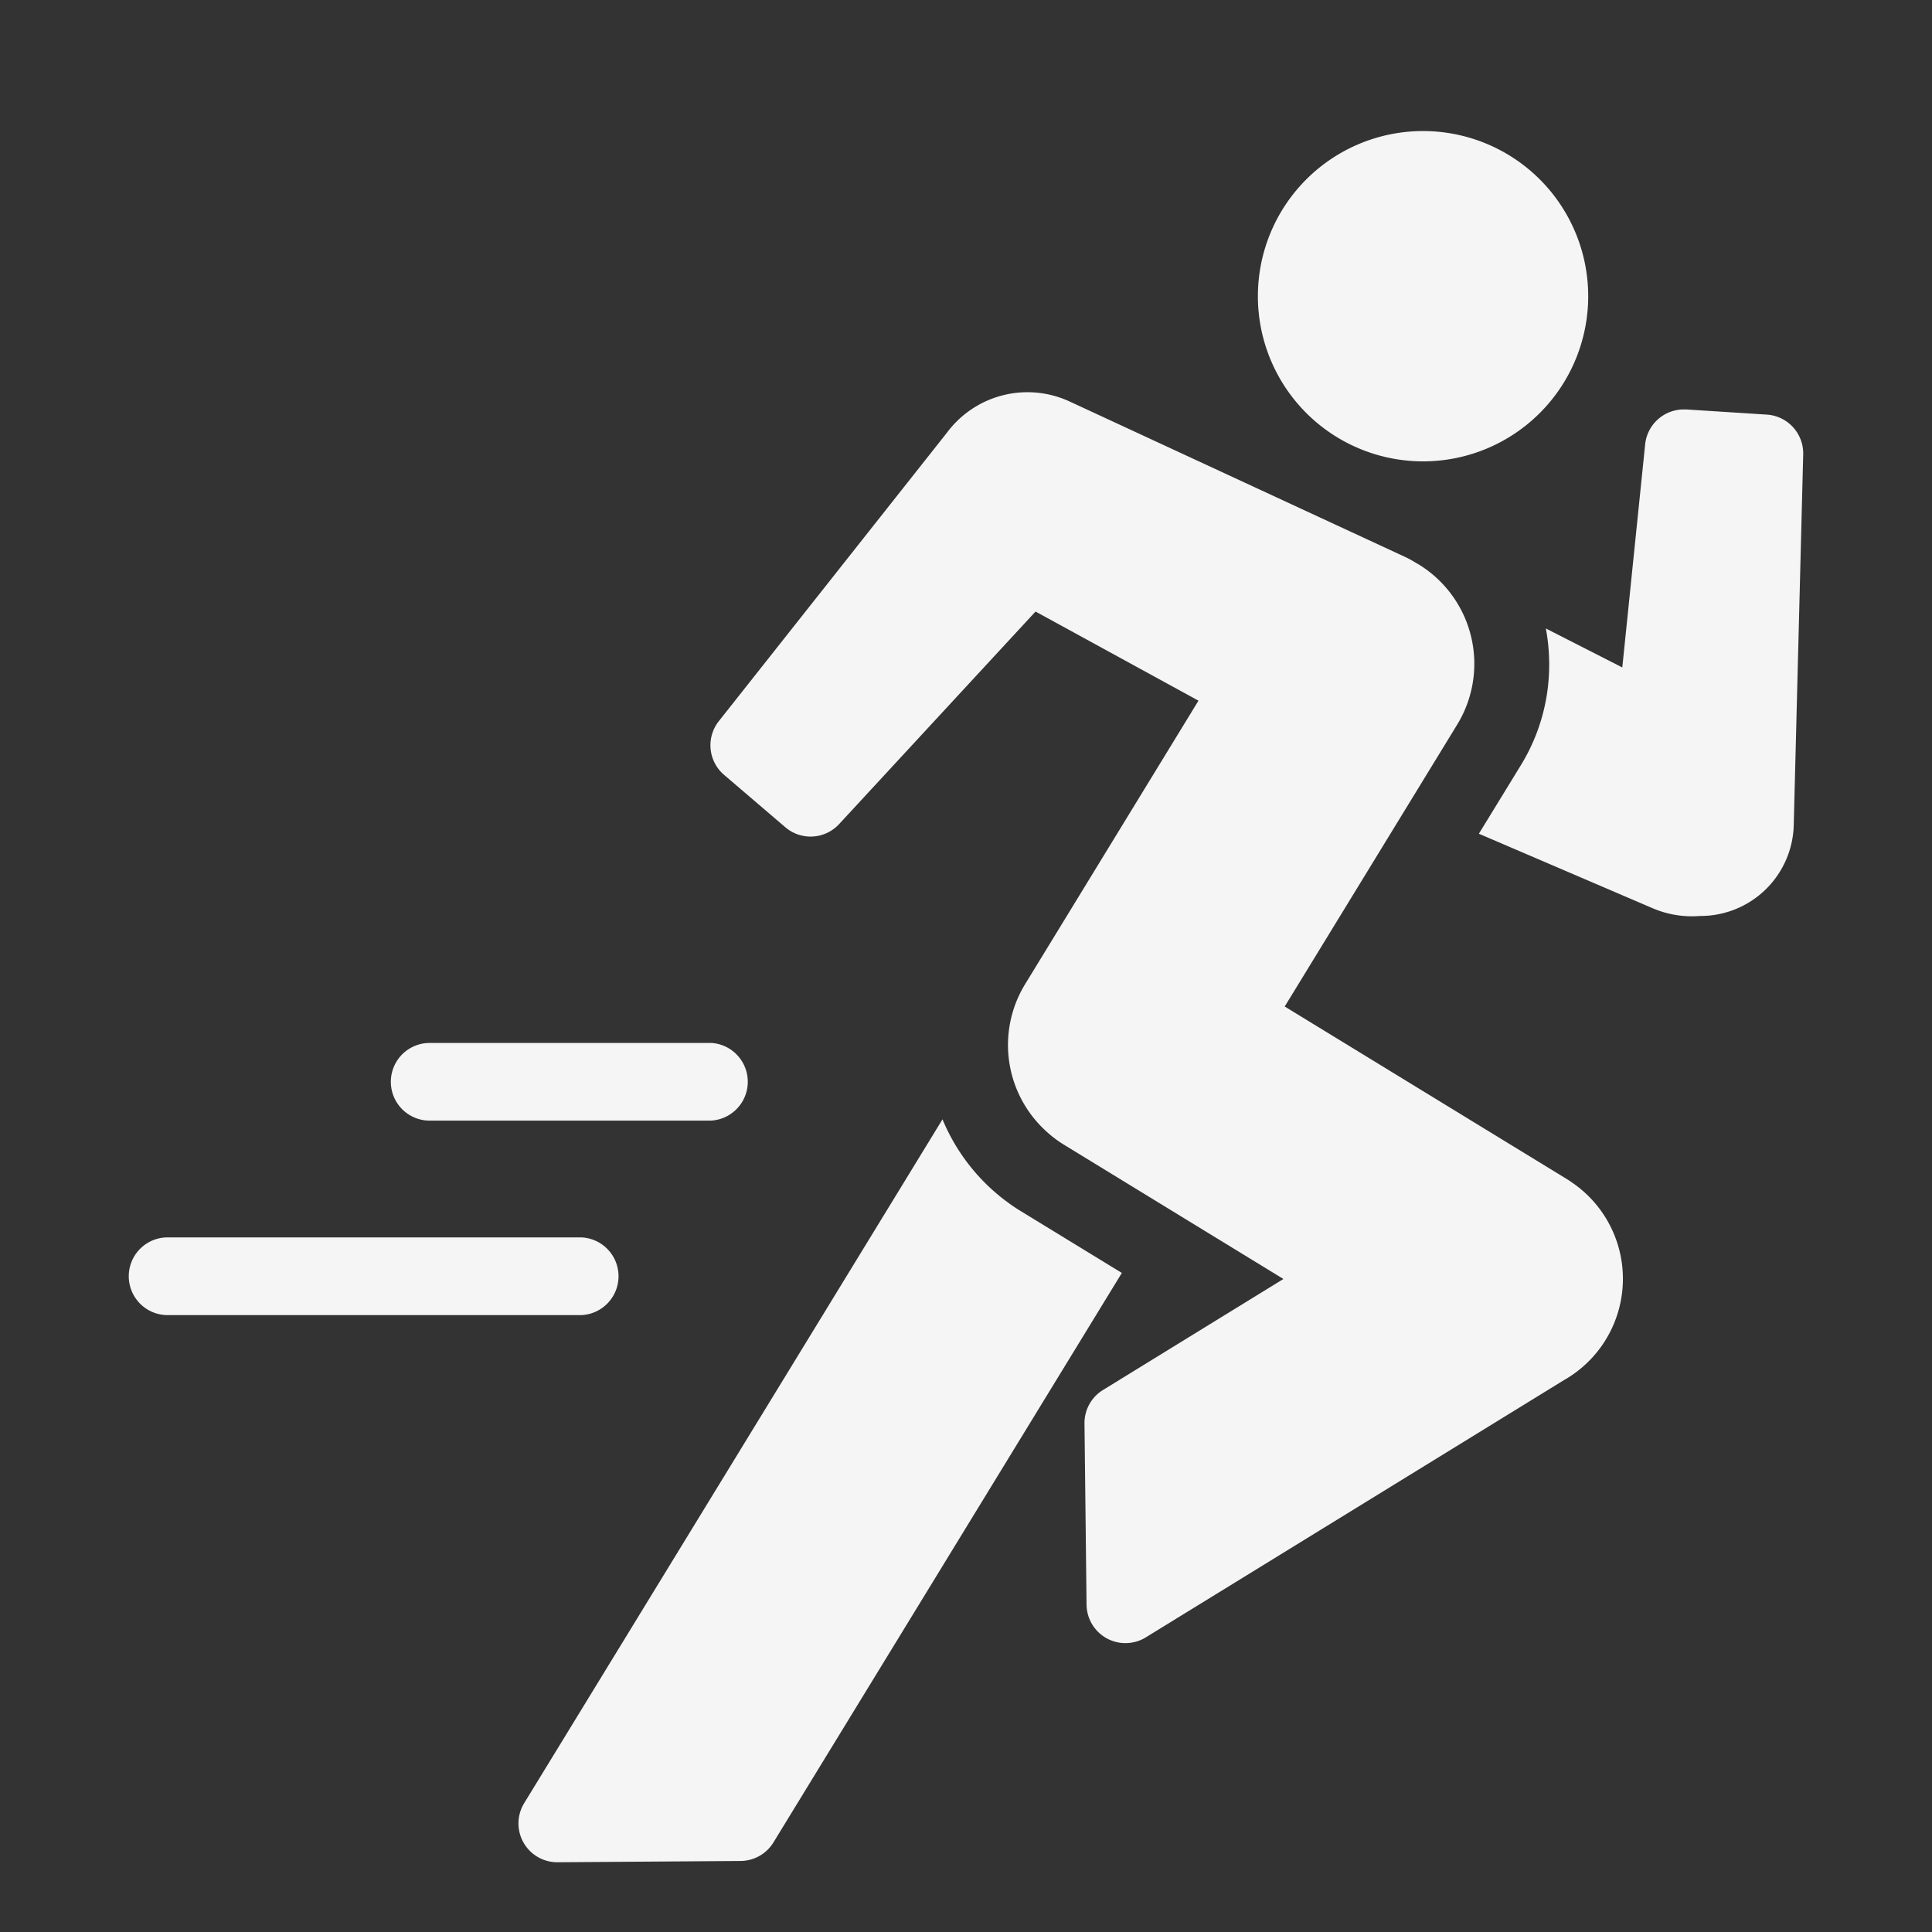
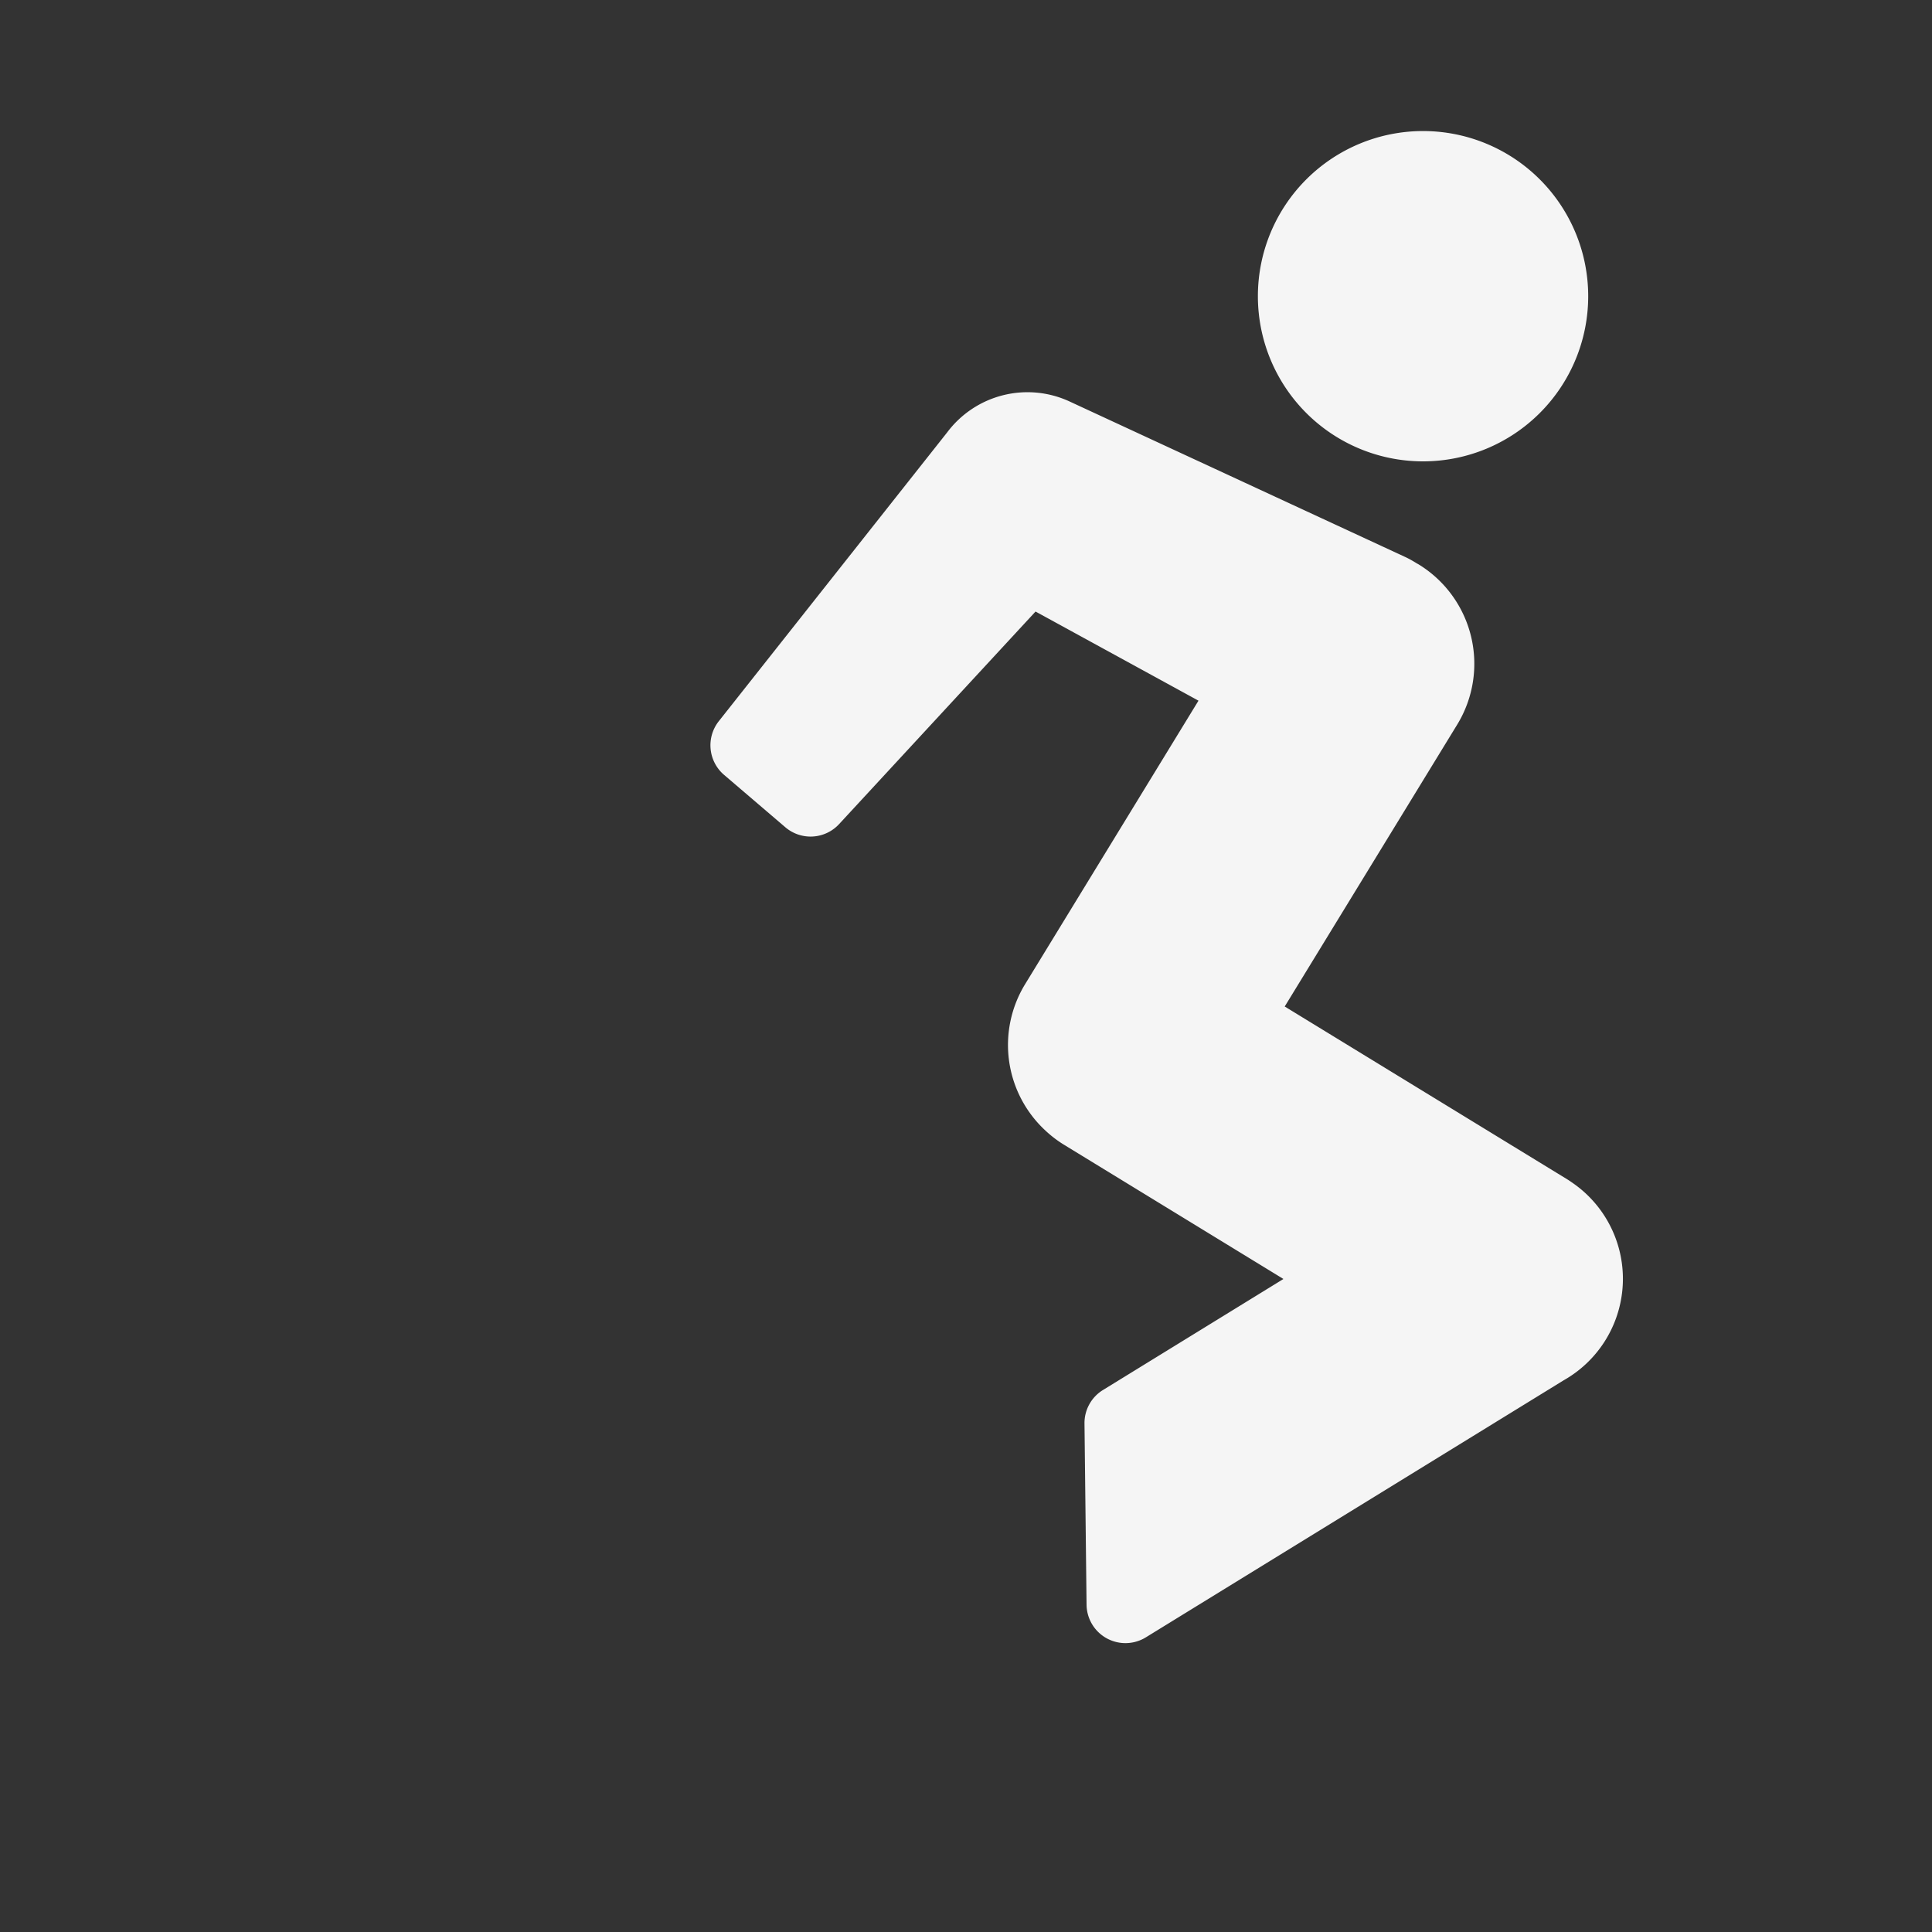
<svg xmlns="http://www.w3.org/2000/svg" width="30" height="30" viewBox="0 0 30 30" fill="none">
  <rect x="0" y="0" width="30" height="30" fill="#333333" stroke="none" />
-   <path fill-rule="evenodd" clip-rule="evenodd" d="M14.635 17.381a3.042 3.042 0 001.223 1.43l1.562.955-1.973 3.225-3.437 5.618a.603.603 0 01-.51.288l-2.842.02A.603.603 0 018.139 28l4.16-6.8 2.336-3.819zm-5.61 1.833a.604.604 0 010 1.207H2.603a.603.603 0 010-1.207h6.422zm2.007-3.02a.604.604 0 010 1.207h-4.36a.603.603 0 010-1.206h4.36zm15.096-9.836h.057l1.25.08a.604.604 0 01.565.618l-.147 5.76a1.448 1.448 0 01-1.456 1.407 1.546 1.546 0 01-.723-.115l-2.71-1.162.652-1.064c.404-.66.52-1.416.388-2.123l1.187.605.355-3.465a.604.604 0 01.64-.54l-.058-.001z" fill="#fff" fill-opacity=".95" />
  <path fill-rule="evenodd" clip-rule="evenodd" d="M14.707 6.715a1.558 1.558 0 011.901-.481l5.206 2.412c.066.03.128.066.189.104.008.005.017.008.024.013a1.81 1.81 0 01.6 2.489l-2.678 4.377 4.388 2.684c.031.019.06.04.089.06l.02.014c.046.033.09.068.132.104l.002.002a1.81 1.81 0 01-.299 2.94l-6.489 3.992a.604.604 0 01-.92-.507l-.032-2.813a.602.602 0 01.287-.521l2.802-1.724-3.4-2.08a1.8 1.8 0 01-.294-.223 1.81 1.81 0 01-.317-2.275l2.692-4.402-2.53-1.384-3.05 3.3a.603.603 0 01-.836.049l-.952-.814a.604.604 0 01-.08-.833l3.545-4.483zm7.39-4.68a2.564 2.564 0 110 5.129 2.564 2.564 0 010-5.129z" fill="#fff" fill-opacity=".95" />
</svg>